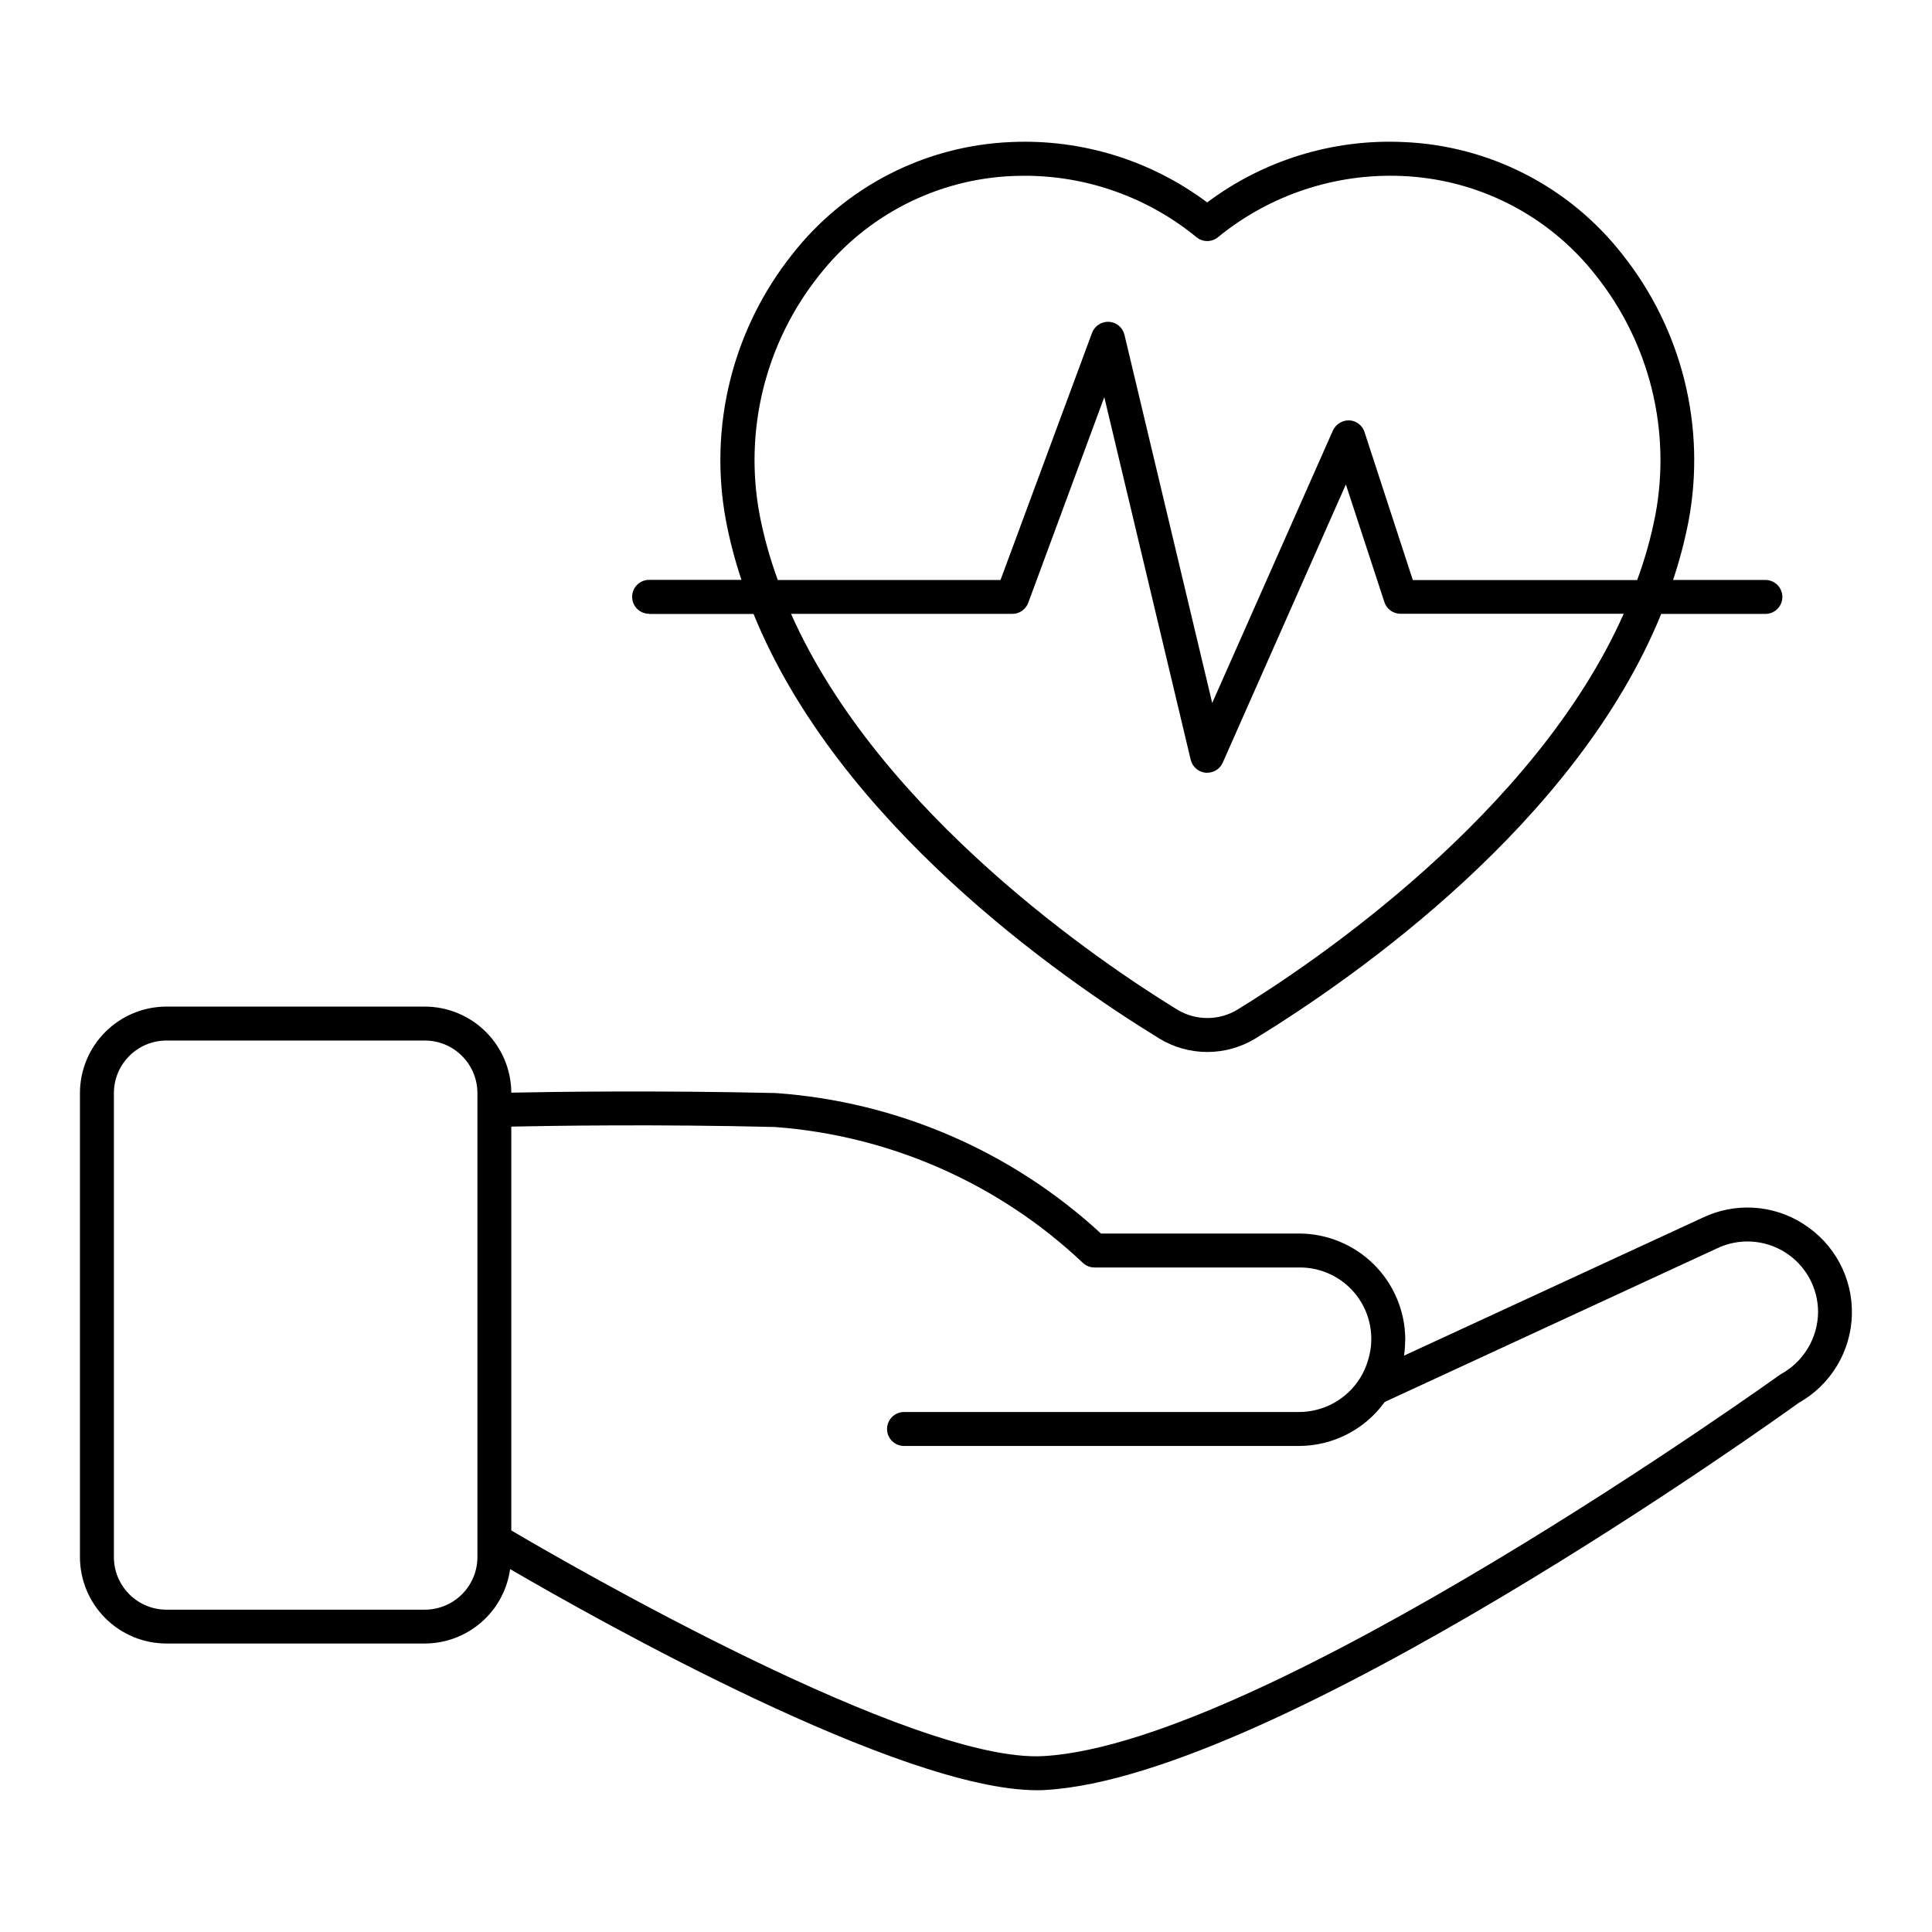
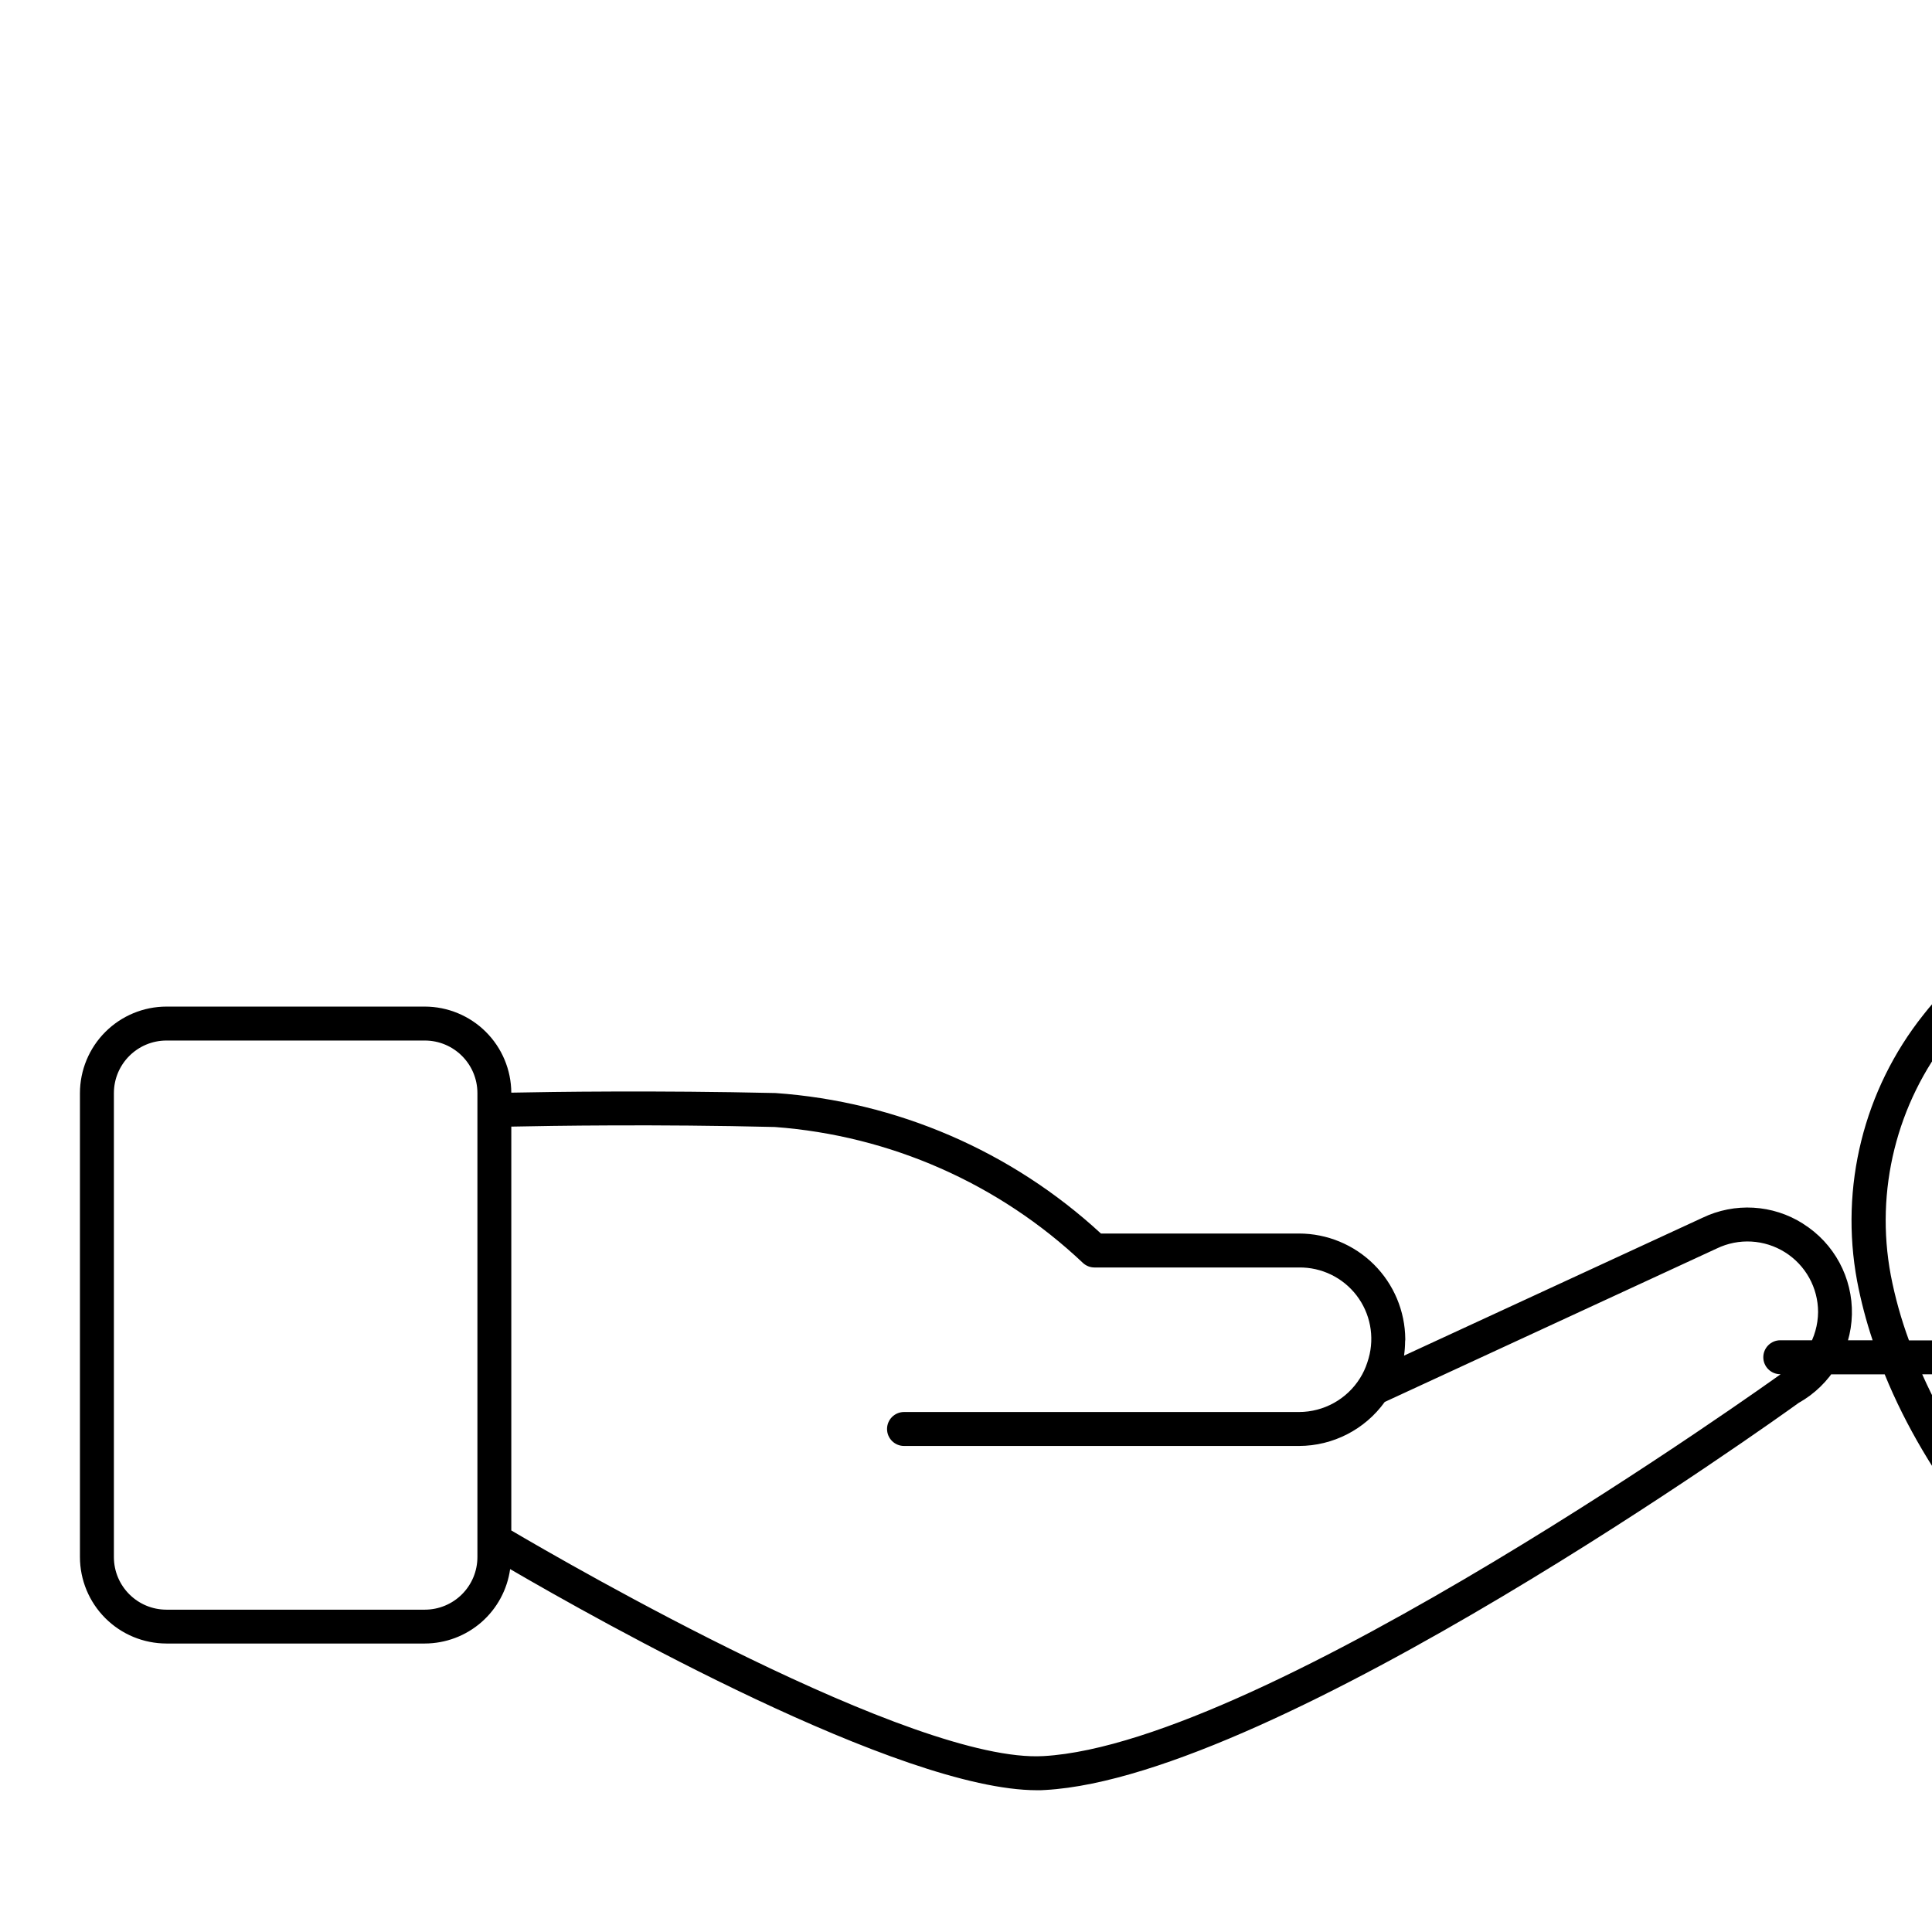
<svg xmlns="http://www.w3.org/2000/svg" fill="#000000" width="800px" height="800px" version="1.1" viewBox="144 144 512 512">
-   <path d="m621.83 468.29c-8.031-5.098-18.125-5.684-26.695-1.547l-79.047 36.512c0.176-1.258 0.27-2.523 0.281-3.793 0-0.145 0.043-0.281 0.043-0.434v-0.164c-0.059-7.43-3.047-14.535-8.316-19.773-5.269-5.234-12.395-8.18-19.824-8.195h-52.512c-23.684-21.848-54.102-34.98-86.246-37.23-31.418-0.719-59.379-0.324-70.016-0.102-0.035-6.055-2.461-11.852-6.754-16.121-4.293-4.273-10.098-6.676-16.152-6.688h-68.484c-6.074 0.008-11.902 2.426-16.199 6.723s-6.715 10.125-6.723 16.203v122.94c0.004 6.078 2.422 11.906 6.719 16.203 4.301 4.301 10.125 6.715 16.203 6.723h68.484c5.508-0.016 10.828-2.019 14.98-5.641 4.152-3.625 6.856-8.625 7.617-14.082 23.457 13.676 103.35 58.602 139.63 58.602 0.77 0 1.512 0 2.238-0.066 61.5-3.492 194.39-98.789 199.59-102.57 8.516-4.762 13.887-13.668 14.125-23.422 0.234-9.758-4.695-18.91-12.973-24.082zm-351.31 88.332c0.004 3.699-1.461 7.246-4.074 9.863-2.609 2.617-6.156 4.09-9.852 4.094h-68.484c-7.688-0.008-13.918-6.238-13.926-13.926v-122.97c0.008-7.688 6.238-13.922 13.926-13.93h68.484c7.688 0.008 13.918 6.242 13.926 13.93zm345.32-48.402c-1.352 0.973-136.38 97.812-195.27 101.16-34.352 2.043-125.79-50.793-141.07-59.797v-107.02c10.465-0.223 38.418-0.668 69.812 0.102h0.004c30.582 2.254 59.449 14.996 81.723 36.074 0.828 0.742 1.898 1.156 3.008 1.156h54.195c5.969-0.078 11.621 2.664 15.258 7.398 3.633 4.734 4.82 10.906 3.203 16.648-0.102 0.387-0.223 0.762-0.352 1.137-0.465 1.445-1.105 2.824-1.906 4.109-3.481 5.598-9.598 9-16.188 9.012h-104.68c-2.484 0-4.5 2.016-4.5 4.5s2.016 4.496 4.5 4.496h104.67c9.008-0.016 17.461-4.356 22.723-11.664l88-40.672c5.801-2.797 12.625-2.414 18.078 1.008 5.449 3.422 8.758 9.402 8.762 15.84-0.031 3.394-0.973 6.715-2.727 9.621-1.754 2.906-4.254 5.285-7.242 6.898zm-299.77-201.52h27.625c22.527 55.418 80.934 96.199 107.49 112.49l-0.004 0.004c3.844 2.352 8.262 3.594 12.77 3.594 4.504 0 8.926-1.242 12.77-3.594 26.57-16.309 84.977-57.117 107.52-112.5h27.609c2.484 0 4.496-2.016 4.496-4.5s-2.012-4.5-4.496-4.5h-24.473c1.727-5.141 3.109-10.395 4.133-15.723 4.641-24.945-1.762-50.676-17.547-70.535-14.059-18-35.328-28.898-58.148-29.797-18.633-0.836-36.977 4.82-51.898 16.008-14.906-11.16-33.219-16.816-51.82-16.008-22.828 0.895-44.105 11.793-58.168 29.797-15.789 19.859-22.188 45.59-17.543 70.535 1.016 5.316 2.391 10.562 4.109 15.695h-24.473 0.004c-2.484 0-4.5 2.016-4.5 4.5s2.016 4.496 4.5 4.496zm155.94 104.82c-2.422 1.484-5.207 2.269-8.047 2.269s-5.625-0.785-8.047-2.269c-19.766-12.121-78.688-51.754-102.28-104.84h58.645c1.883 0.004 3.566-1.172 4.215-2.938l20.152-54.504 22.902 96.113v-0.004c0.453 1.879 2.051 3.262 3.973 3.434 0.137 0.008 0.273 0.008 0.41 0 1.781 0 3.391-1.051 4.109-2.676l32.625-73.723 10.207 31.172c0.602 1.852 2.328 3.106 4.277 3.102h59.148c-23.602 53.109-82.527 92.746-102.29 104.86zm-126.71-131.14c-4.191-22.391 1.547-45.5 15.723-63.336 12.438-15.934 31.25-25.594 51.449-26.406 0.98 0 1.965-0.059 2.945-0.059h-0.004c16.648-0.027 32.785 5.723 45.66 16.273 1.656 1.375 4.059 1.375 5.715 0 13.691-11.18 31.008-16.949 48.668-16.215 20.227 0.797 39.074 10.465 51.52 26.43 14.176 17.832 19.914 40.941 15.73 63.336-1.141 5.894-2.758 11.684-4.836 17.316h-59.457l-12.805-39.227h0.004c-0.578-1.77-2.191-3.004-4.055-3.094-1.84-0.039-3.531 1.008-4.316 2.672l-31.992 72.23-23.254-97.574c-0.461-1.926-2.125-3.328-4.106-3.445-1.973-0.105-3.789 1.078-4.488 2.926l-24.254 65.496h-59.02c-2.074-5.633-3.691-11.426-4.828-17.324z" />
+   <path d="m621.83 468.29c-8.031-5.098-18.125-5.684-26.695-1.547l-79.047 36.512c0.176-1.258 0.27-2.523 0.281-3.793 0-0.145 0.043-0.281 0.043-0.434v-0.164c-0.059-7.43-3.047-14.535-8.316-19.773-5.269-5.234-12.395-8.18-19.824-8.195h-52.512c-23.684-21.848-54.102-34.98-86.246-37.23-31.418-0.719-59.379-0.324-70.016-0.102-0.035-6.055-2.461-11.852-6.754-16.121-4.293-4.273-10.098-6.676-16.152-6.688h-68.484c-6.074 0.008-11.902 2.426-16.199 6.723s-6.715 10.125-6.723 16.203v122.94c0.004 6.078 2.422 11.906 6.719 16.203 4.301 4.301 10.125 6.715 16.203 6.723h68.484c5.508-0.016 10.828-2.019 14.98-5.641 4.152-3.625 6.856-8.625 7.617-14.082 23.457 13.676 103.35 58.602 139.63 58.602 0.77 0 1.512 0 2.238-0.066 61.5-3.492 194.39-98.789 199.59-102.57 8.516-4.762 13.887-13.668 14.125-23.422 0.234-9.758-4.695-18.91-12.973-24.082zm-351.31 88.332c0.004 3.699-1.461 7.246-4.074 9.863-2.609 2.617-6.156 4.09-9.852 4.094h-68.484c-7.688-0.008-13.918-6.238-13.926-13.926v-122.97c0.008-7.688 6.238-13.922 13.926-13.93h68.484c7.688 0.008 13.918 6.242 13.926 13.93zm345.32-48.402c-1.352 0.973-136.38 97.812-195.27 101.16-34.352 2.043-125.79-50.793-141.07-59.797v-107.02c10.465-0.223 38.418-0.668 69.812 0.102h0.004c30.582 2.254 59.449 14.996 81.723 36.074 0.828 0.742 1.898 1.156 3.008 1.156h54.195c5.969-0.078 11.621 2.664 15.258 7.398 3.633 4.734 4.82 10.906 3.203 16.648-0.102 0.387-0.223 0.762-0.352 1.137-0.465 1.445-1.105 2.824-1.906 4.109-3.481 5.598-9.598 9-16.188 9.012h-104.68c-2.484 0-4.5 2.016-4.5 4.5s2.016 4.496 4.5 4.496h104.67c9.008-0.016 17.461-4.356 22.723-11.664l88-40.672c5.801-2.797 12.625-2.414 18.078 1.008 5.449 3.422 8.758 9.402 8.762 15.84-0.031 3.394-0.973 6.715-2.727 9.621-1.754 2.906-4.254 5.285-7.242 6.898zh27.625c22.527 55.418 80.934 96.199 107.49 112.49l-0.004 0.004c3.844 2.352 8.262 3.594 12.77 3.594 4.504 0 8.926-1.242 12.77-3.594 26.57-16.309 84.977-57.117 107.52-112.5h27.609c2.484 0 4.496-2.016 4.496-4.5s-2.012-4.5-4.496-4.5h-24.473c1.727-5.141 3.109-10.395 4.133-15.723 4.641-24.945-1.762-50.676-17.547-70.535-14.059-18-35.328-28.898-58.148-29.797-18.633-0.836-36.977 4.82-51.898 16.008-14.906-11.16-33.219-16.816-51.82-16.008-22.828 0.895-44.105 11.793-58.168 29.797-15.789 19.859-22.188 45.59-17.543 70.535 1.016 5.316 2.391 10.562 4.109 15.695h-24.473 0.004c-2.484 0-4.5 2.016-4.5 4.5s2.016 4.496 4.5 4.496zm155.94 104.82c-2.422 1.484-5.207 2.269-8.047 2.269s-5.625-0.785-8.047-2.269c-19.766-12.121-78.688-51.754-102.28-104.84h58.645c1.883 0.004 3.566-1.172 4.215-2.938l20.152-54.504 22.902 96.113v-0.004c0.453 1.879 2.051 3.262 3.973 3.434 0.137 0.008 0.273 0.008 0.41 0 1.781 0 3.391-1.051 4.109-2.676l32.625-73.723 10.207 31.172c0.602 1.852 2.328 3.106 4.277 3.102h59.148c-23.602 53.109-82.527 92.746-102.29 104.86zm-126.71-131.14c-4.191-22.391 1.547-45.5 15.723-63.336 12.438-15.934 31.25-25.594 51.449-26.406 0.98 0 1.965-0.059 2.945-0.059h-0.004c16.648-0.027 32.785 5.723 45.66 16.273 1.656 1.375 4.059 1.375 5.715 0 13.691-11.18 31.008-16.949 48.668-16.215 20.227 0.797 39.074 10.465 51.52 26.43 14.176 17.832 19.914 40.941 15.73 63.336-1.141 5.894-2.758 11.684-4.836 17.316h-59.457l-12.805-39.227h0.004c-0.578-1.77-2.191-3.004-4.055-3.094-1.84-0.039-3.531 1.008-4.316 2.672l-31.992 72.23-23.254-97.574c-0.461-1.926-2.125-3.328-4.106-3.445-1.973-0.105-3.789 1.078-4.488 2.926l-24.254 65.496h-59.02c-2.074-5.633-3.691-11.426-4.828-17.324z" />
</svg>